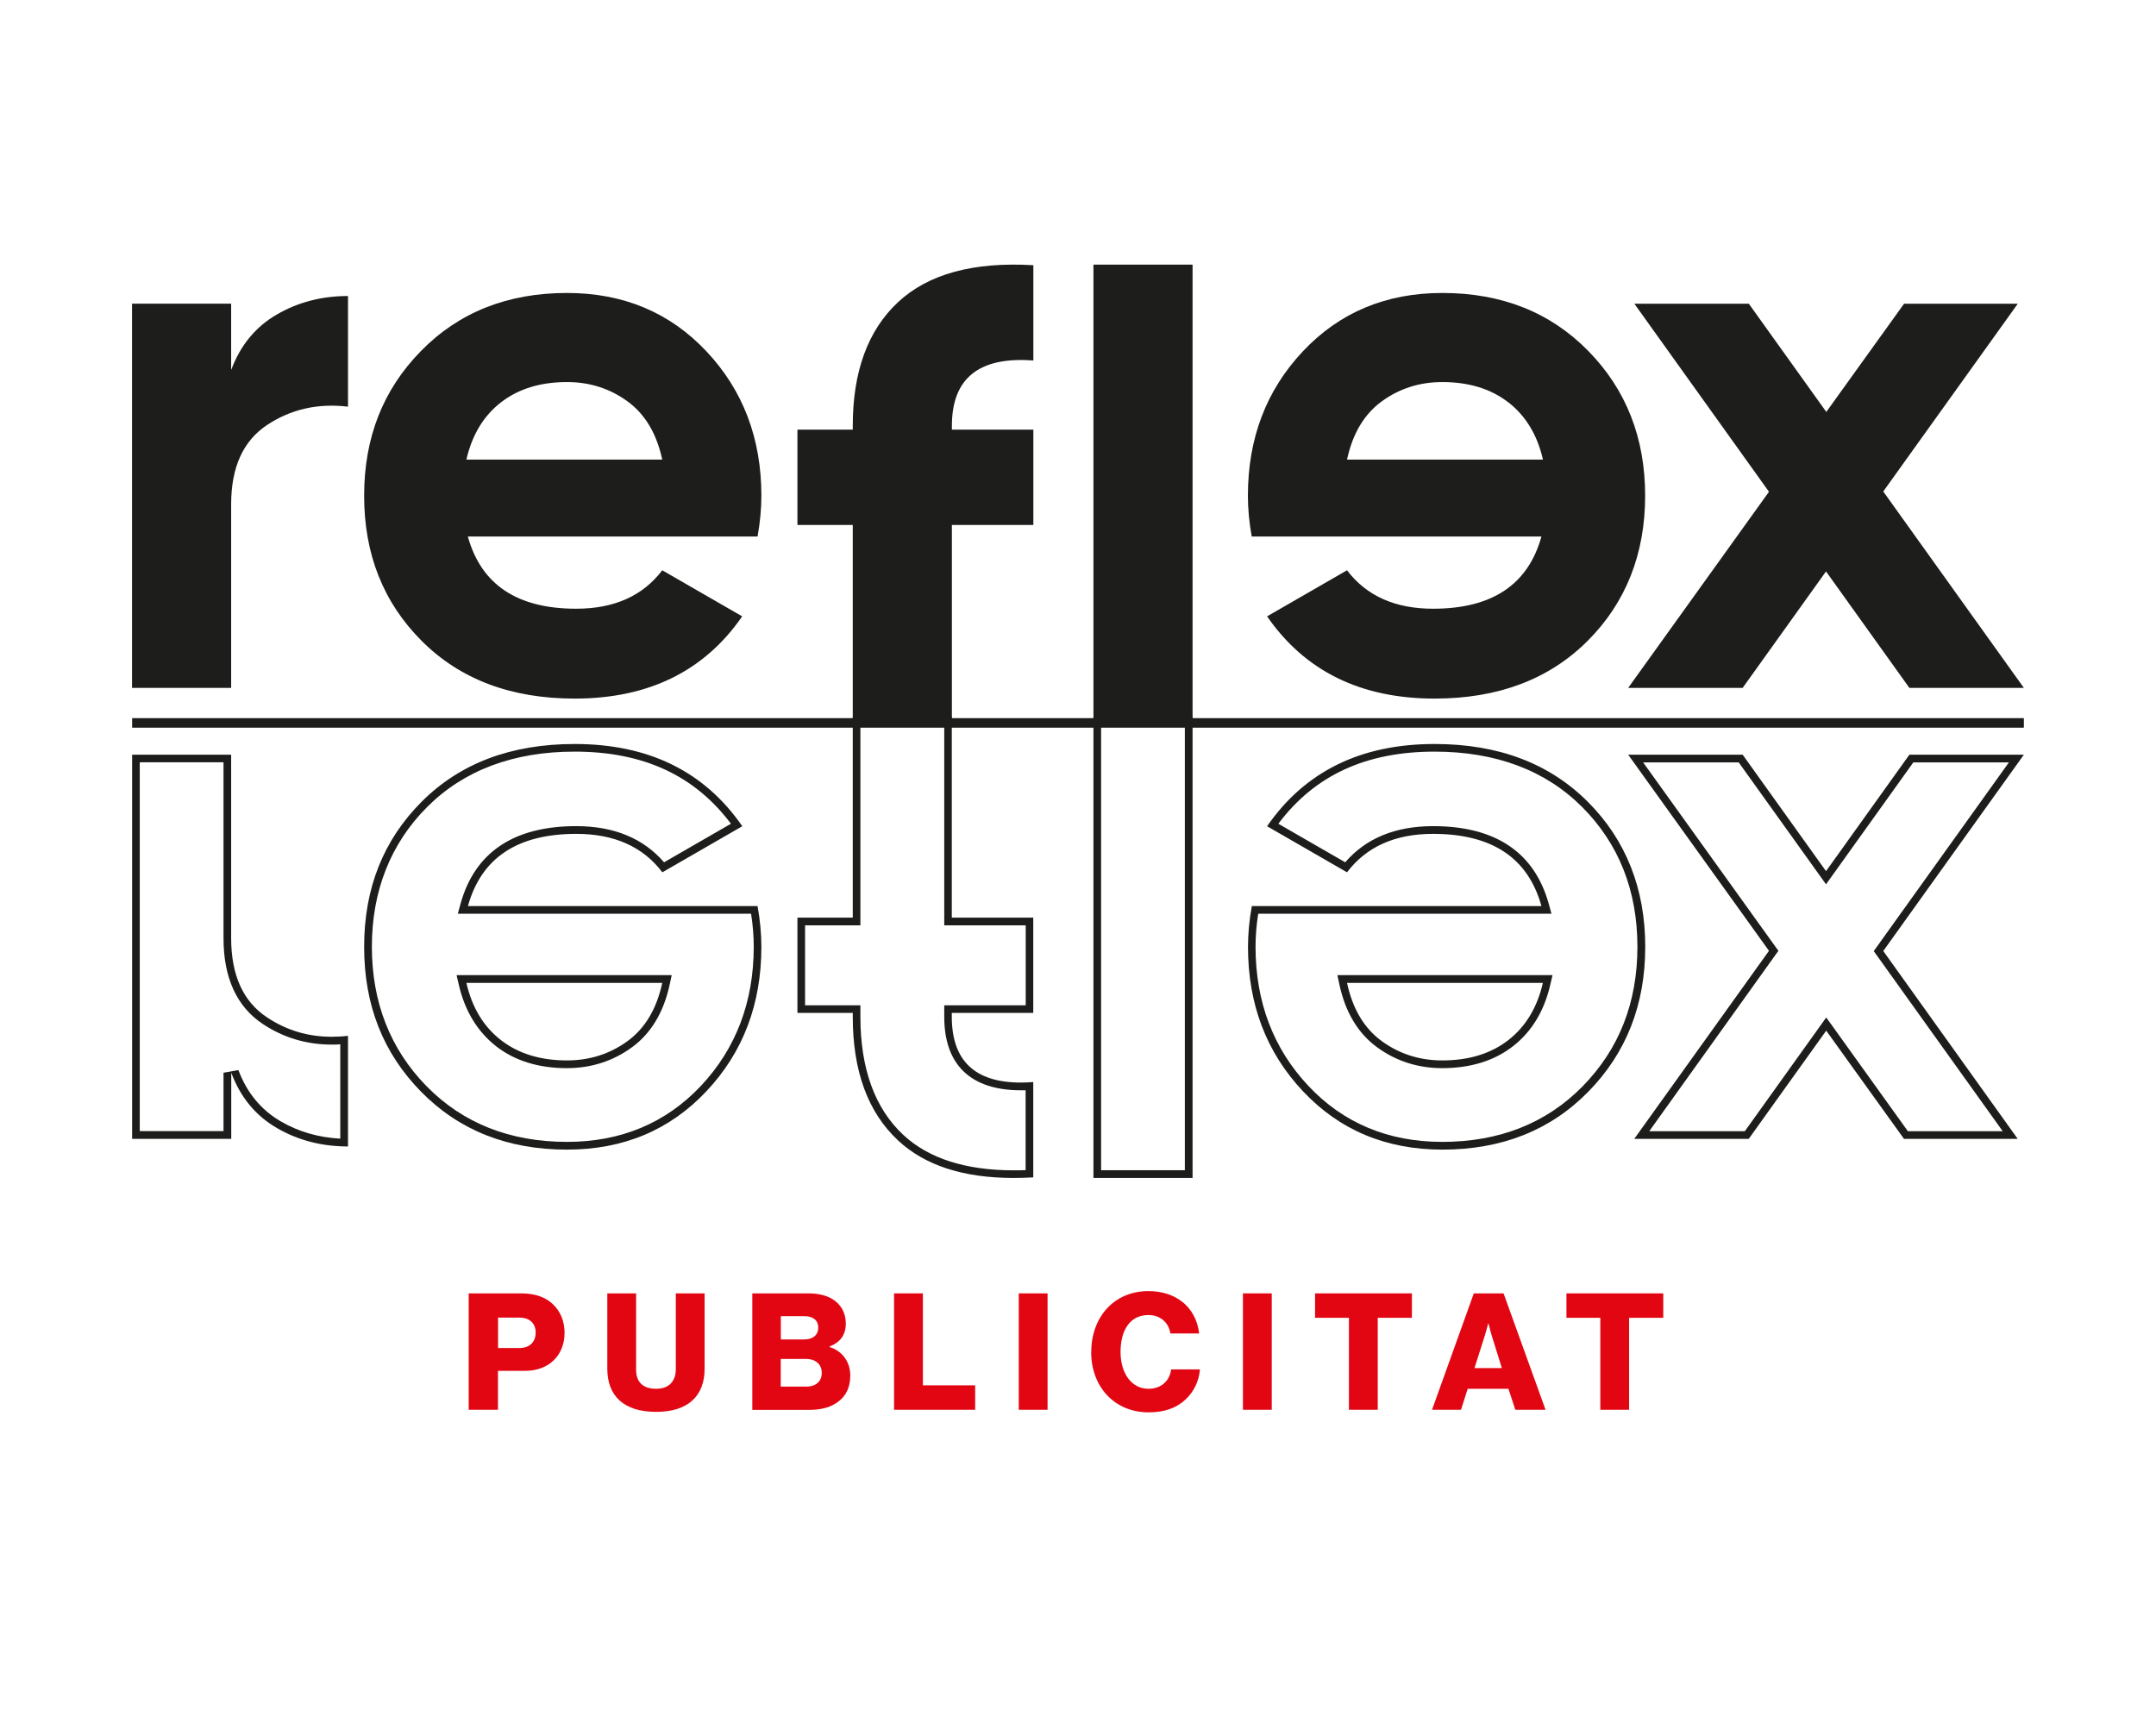
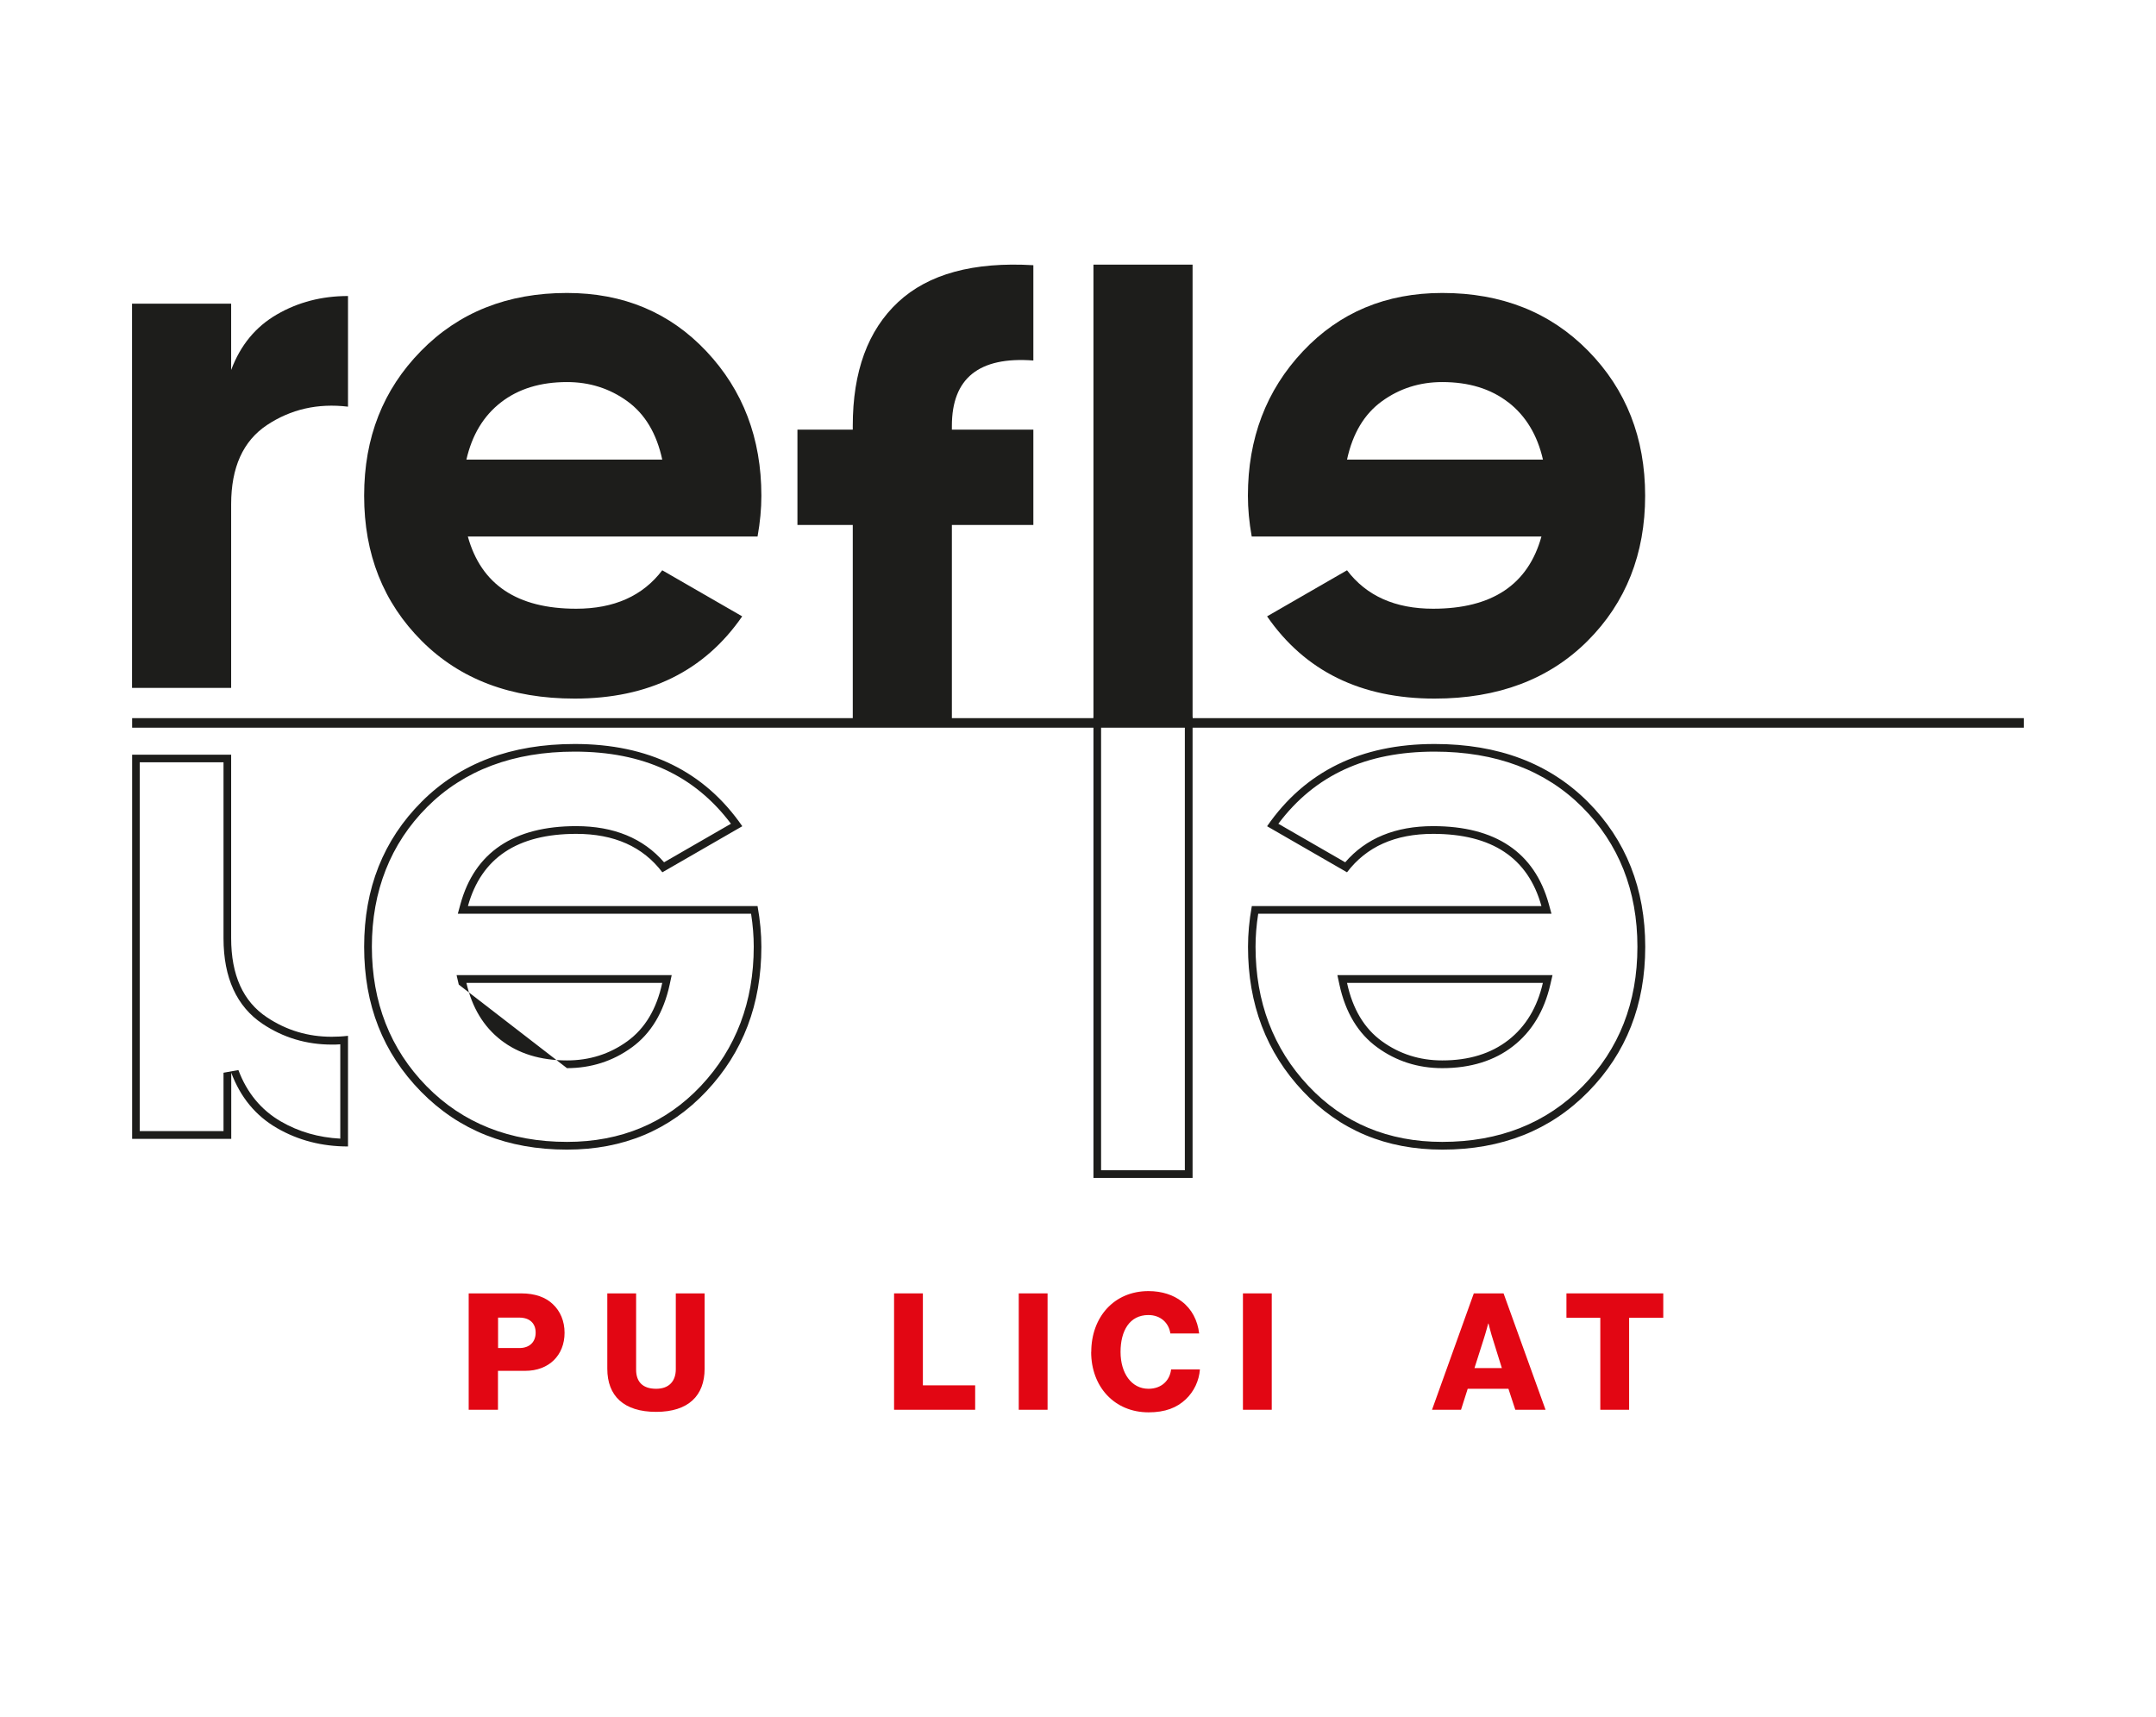
<svg xmlns="http://www.w3.org/2000/svg" id="Capa_1" data-name="Capa 1" viewBox="0 0 226 180">
  <defs>
    <style>
      .cls-1 {
        fill: none;
        stroke: #1d1d1b;
      }

      .cls-2 {
        fill: #1d1d1b;
      }

      .cls-3 {
        fill: #e20613;
      }
    </style>
  </defs>
  <g>
    <path class="cls-3" d="M49.13,135.58h5.49c1.48,0,2.58.41,3.33,1.13.78.73,1.23,1.77,1.23,3,0,2.34-1.62,3.99-4.13,3.99h-2.85v4.08h-3.07v-12.2ZM54.44,141.31c1.09,0,1.71-.65,1.71-1.62s-.63-1.57-1.71-1.57h-2.23v3.19h2.23Z" />
    <path class="cls-3" d="M63.66,143.48v-7.9h3.02v8c0,1.19.61,2,2.1,2,1.4,0,2.06-.85,2.06-2.05v-7.95h3.02v7.9c0,2.81-1.69,4.52-5.08,4.52s-5.12-1.67-5.12-4.52Z" />
-     <path class="cls-3" d="M78.86,135.58h5.89c1.26,0,2.2.31,2.85.84.7.58,1.06,1.36,1.06,2.34,0,1.21-.63,1.98-1.71,2.39v.05c1.33.41,2.18,1.54,2.18,2.99,0,1.23-.44,2.12-1.25,2.73-.72.56-1.72.87-3,.87h-6.02v-12.2ZM84.3,140.41c.87,0,1.47-.43,1.47-1.23s-.56-1.21-1.45-1.21h-2.47v2.44h2.46ZM84.54,145.35c.99,0,1.6-.56,1.6-1.43,0-.97-.72-1.47-1.64-1.47h-2.66v2.9h2.7Z" />
    <path class="cls-3" d="M93.72,135.58h3.02v9.64h5.48v2.56h-8.5v-12.2Z" />
    <path class="cls-3" d="M106.79,135.58h3.02v12.2h-3.02v-12.2Z" />
    <path class="cls-3" d="M114.39,141.72c0-3.63,2.37-6.38,6-6.38,1.42,0,2.61.41,3.48,1.08,1.06.8,1.67,2,1.83,3.36h-3.02c-.15-1.09-1.01-1.93-2.3-1.93-1.98,0-2.92,1.66-2.92,3.87s1.13,3.86,2.93,3.86c1.35,0,2.23-.85,2.37-2.03h3.02c-.09,1.21-.63,2.32-1.47,3.12-.94.9-2.18,1.38-3.91,1.38-3.58,0-6.02-2.68-6.02-6.33Z" />
    <path class="cls-3" d="M130.29,135.58h3.02v12.2h-3.02v-12.2Z" />
-     <path class="cls-3" d="M141.4,138.14h-3.55v-2.56h10.15v2.56h-3.58v9.64h-3.02v-9.64Z" />
    <path class="cls-3" d="M154.51,135.58h3.1l4.4,12.2h-3.17l-.72-2.2h-4.27l-.7,2.2h-3.04l4.38-12.2ZM157.43,143.41l-.92-2.95c-.21-.63-.48-1.72-.48-1.72h-.03s-.29,1.09-.5,1.72l-.94,2.95h2.87Z" />
    <path class="cls-3" d="M167.75,138.14h-3.55v-2.56h10.15v2.56h-3.58v9.64h-3.02v-9.64Z" />
  </g>
  <rect class="cls-2" x="114.62" y="27.74" width="10.39" height="48.34" />
  <path class="cls-2" d="M131.21,56.24c-.27-1.5-.4-2.93-.4-4.27,0-6.01,1.92-11.06,5.76-15.14,3.84-4.08,8.71-6.12,14.62-6.12,6.23,0,11.33,2.03,15.3,6.08,3.97,4.05,5.96,9.11,5.96,15.18s-2.01,11.2-6.04,15.22-9.37,6.04-16.03,6.04c-7.73,0-13.58-2.87-17.56-8.62l8.38-4.83c2.04,2.69,5.05,4.03,9.02,4.03,6.18,0,9.96-2.52,11.36-7.57h-30.36ZM158.11,42.18c-1.83-1.42-4.13-2.13-6.93-2.13-2.36,0-4.47.67-6.32,2.01-1.85,1.34-3.07,3.38-3.66,6.12h20.54c-.59-2.58-1.8-4.58-3.62-6" />
-   <polygon class="cls-2" points="212.15 72.11 200.15 72.11 191.41 59.9 182.67 72.11 170.67 72.11 185.43 51.55 171.32 31.84 183.32 31.84 191.44 43.18 199.59 31.84 211.51 31.84 197.41 51.52 212.15 72.11" />
  <path class="cls-2" d="M24.24,38.76c.97-2.58,2.56-4.51,4.79-5.8,2.23-1.29,4.71-1.93,7.45-1.93v11.6c-3.17-.38-6,.27-8.5,1.93-2.5,1.67-3.75,4.43-3.75,8.3v19.25h-10.39V31.83h10.39v6.93Z" />
  <path class="cls-2" d="M49.04,56.24c1.4,5.05,5.18,7.57,11.36,7.57,3.97,0,6.98-1.34,9.02-4.03l8.38,4.83c-3.97,5.75-9.83,8.62-17.56,8.62-6.66,0-12-2.01-16.03-6.04s-6.04-9.1-6.04-15.22,1.99-11.13,5.96-15.18c3.97-4.05,9.07-6.08,15.3-6.08,5.91,0,10.78,2.04,14.62,6.12,3.84,4.08,5.76,9.13,5.76,15.14,0,1.34-.13,2.77-.4,4.27h-30.36ZM48.88,48.18h20.54c-.59-2.74-1.81-4.78-3.66-6.12-1.85-1.34-3.96-2.01-6.32-2.01-2.79,0-5.1.71-6.93,2.13-1.83,1.42-3.03,3.42-3.62,6" />
  <path class="cls-2" d="M108.32,37.79c-5.69-.43-8.54,1.85-8.54,6.85v.4h8.54v9.99h-8.54v21.05h-10.39v-21.05h-5.8v-9.99h5.8v-.4c0-5.69,1.58-10.01,4.75-12.97,3.17-2.95,7.89-4.24,14.18-3.87v9.99Z" />
  <path class="cls-2" d="M124.2,122.67h-8.78v-46.73h8.78v46.73ZM125.01,75.14h-10.39v48.34h10.39v-48.34Z" />
  <path class="cls-2" d="M150.38,78.79c6.41,0,11.61,1.95,15.46,5.8,3.85,3.85,5.8,8.78,5.8,14.65s-1.93,10.74-5.73,14.62c-3.8,3.88-8.75,5.84-14.73,5.84-5.65,0-10.37-1.97-14.03-5.87-3.68-3.91-5.54-8.82-5.54-14.59,0-1.09.09-2.25.28-3.46h30.74l-.28-1.02c-1.5-5.41-5.58-8.16-12.13-8.16-3.94,0-7.04,1.27-9.21,3.79l-7.01-4.04c3.82-5.09,9.19-7.56,16.38-7.56M151.18,111.97c2.96,0,5.46-.77,7.42-2.3,1.97-1.53,3.28-3.71,3.91-6.46l.23-.99h-22.55l.21.98c.63,2.93,1.97,5.15,3.98,6.6,1.98,1.44,4.27,2.17,6.79,2.17M150.38,77.99c-7.73,0-13.58,2.87-17.56,8.62l8.38,4.83c2.04-2.69,5.05-4.03,9.02-4.03,6.18,0,9.96,2.52,11.36,7.57h-30.36c-.27,1.5-.4,2.93-.4,4.27,0,6.01,1.92,11.06,5.76,15.14,3.84,4.08,8.71,6.12,14.62,6.12,6.23,0,11.33-2.03,15.3-6.08,3.97-4.05,5.96-9.11,5.96-15.18s-2.01-11.2-6.04-15.22-9.37-6.04-16.03-6.04M161.73,103.03c-.59,2.58-1.8,4.58-3.62,6-1.83,1.42-4.13,2.13-6.93,2.13-2.36,0-4.47-.67-6.32-2.01-1.85-1.34-3.07-3.38-3.66-6.12h20.54Z" />
-   <path class="cls-2" d="M210.58,79.92l-13.83,19.31-.34.47.34.47,13.18,18.41h-9.94l-7.9-11.01-.66-.91-.65.91-7.88,11.01h-10.02l13.2-18.44.34-.47-.34-.47-13.84-19.28h10.02l8.5,11.87.65.91.65-.91,8.5-11.87h10.02ZM212.15,79.11h-12l-8.74,12.21-8.74-12.21h-12l14.76,20.56-14.12,19.71h12l8.12-11.34,8.15,11.34h11.92l-14.09-19.69,14.74-20.58Z" />
  <path class="cls-2" d="M23.43,79.92v18.44c0,4.13,1.38,7.15,4.1,8.97,2.16,1.44,4.59,2.17,7.23,2.17.3,0,.6,0,.91-.03v9.89c-2.27-.12-4.37-.72-6.24-1.81-2.05-1.19-3.55-3-4.44-5.38l-1.56.28v6.12h-8.78v-38.66h8.78M24.24,79.11h-10.39v40.27h10.39v-6.93c.97,2.58,2.56,4.51,4.79,5.8,2.23,1.29,4.71,1.93,7.45,1.93v-11.6c-.58.07-1.15.1-1.72.1-2.48,0-4.74-.68-6.78-2.04-2.5-1.66-3.75-4.43-3.75-8.3v-19.25Z" />
-   <path class="cls-2" d="M60.24,78.79c7.19,0,12.56,2.48,16.38,7.56l-7.01,4.04c-2.18-2.52-5.27-3.79-9.21-3.79-6.55,0-10.64,2.75-12.13,8.16l-.28,1.02h30.74c.19,1.21.28,2.37.28,3.46,0,5.77-1.86,10.68-5.54,14.59-3.66,3.89-8.38,5.87-14.03,5.87-5.98,0-10.93-1.96-14.73-5.84-3.8-3.88-5.73-8.8-5.73-14.62s1.95-10.8,5.8-14.65c3.85-3.85,9.05-5.8,15.46-5.8M59.43,111.97c2.52,0,4.81-.73,6.79-2.17,2.01-1.45,3.35-3.68,3.98-6.6l.21-.98h-22.55l.23.99c.63,2.75,1.95,4.92,3.91,6.46,1.96,1.53,4.46,2.3,7.42,2.3M60.24,77.99c-6.66,0-12,2.01-16.03,6.04s-6.04,9.1-6.04,15.22,1.99,11.13,5.96,15.18c3.97,4.05,9.07,6.08,15.3,6.08,5.91,0,10.78-2.04,14.62-6.12,3.84-4.08,5.76-9.13,5.76-15.14,0-1.34-.13-2.77-.4-4.27h-30.36c1.4-5.05,5.18-7.57,11.36-7.57,3.97,0,6.98,1.34,9.02,4.03l8.38-4.83c-3.97-5.75-9.83-8.62-17.56-8.62M69.42,103.03c-.59,2.74-1.81,4.78-3.66,6.12-1.85,1.34-3.96,2.01-6.32,2.01-2.79,0-5.1-.71-6.93-2.13-1.83-1.42-3.03-3.42-3.62-6h20.54Z" />
-   <path class="cls-2" d="M98.98,75.95v21.05h8.54v8.38h-8.54v1.21c0,5.04,2.78,7.7,8.04,7.7.16,0,.33,0,.49,0v8.37c-.43.02-.85.02-1.26.02-5.03,0-8.92-1.25-11.56-3.71-2.98-2.78-4.5-6.94-4.5-12.38v-1.21h-5.8v-8.38h5.8v-21.05h8.78M99.78,75.14h-10.39v21.05h-5.8v9.99h5.8v.4c0,5.69,1.58,10.01,4.75,12.97,2.81,2.62,6.85,3.93,12.11,3.93.67,0,1.36-.02,2.06-.06v-9.99c-.45.03-.88.05-1.3.05-4.83,0-7.24-2.3-7.24-6.9v-.4h8.54v-9.99h-8.54v-21.05Z" />
+   <path class="cls-2" d="M60.24,78.79c7.19,0,12.56,2.48,16.38,7.56l-7.01,4.04c-2.18-2.52-5.27-3.79-9.21-3.79-6.55,0-10.64,2.75-12.13,8.16l-.28,1.02h30.74c.19,1.21.28,2.37.28,3.46,0,5.77-1.86,10.68-5.54,14.59-3.66,3.89-8.38,5.87-14.03,5.87-5.98,0-10.93-1.96-14.73-5.84-3.8-3.88-5.73-8.8-5.73-14.62s1.95-10.8,5.8-14.65c3.85-3.85,9.05-5.8,15.46-5.8M59.43,111.97c2.52,0,4.81-.73,6.79-2.17,2.01-1.45,3.35-3.68,3.98-6.6l.21-.98h-22.55l.23.99M60.24,77.99c-6.66,0-12,2.01-16.03,6.04s-6.04,9.1-6.04,15.22,1.99,11.13,5.96,15.18c3.97,4.05,9.07,6.08,15.3,6.08,5.91,0,10.78-2.04,14.62-6.12,3.84-4.08,5.76-9.13,5.76-15.14,0-1.34-.13-2.77-.4-4.27h-30.36c1.4-5.05,5.18-7.57,11.36-7.57,3.97,0,6.98,1.34,9.02,4.03l8.38-4.83c-3.97-5.75-9.83-8.62-17.56-8.62M69.42,103.03c-.59,2.74-1.81,4.78-3.66,6.12-1.85,1.34-3.96,2.01-6.32,2.01-2.79,0-5.1-.71-6.93-2.13-1.83-1.42-3.03-3.42-3.62-6h20.54Z" />
  <line class="cls-1" x1="13.85" y1="75.78" x2="212.15" y2="75.78" />
</svg>